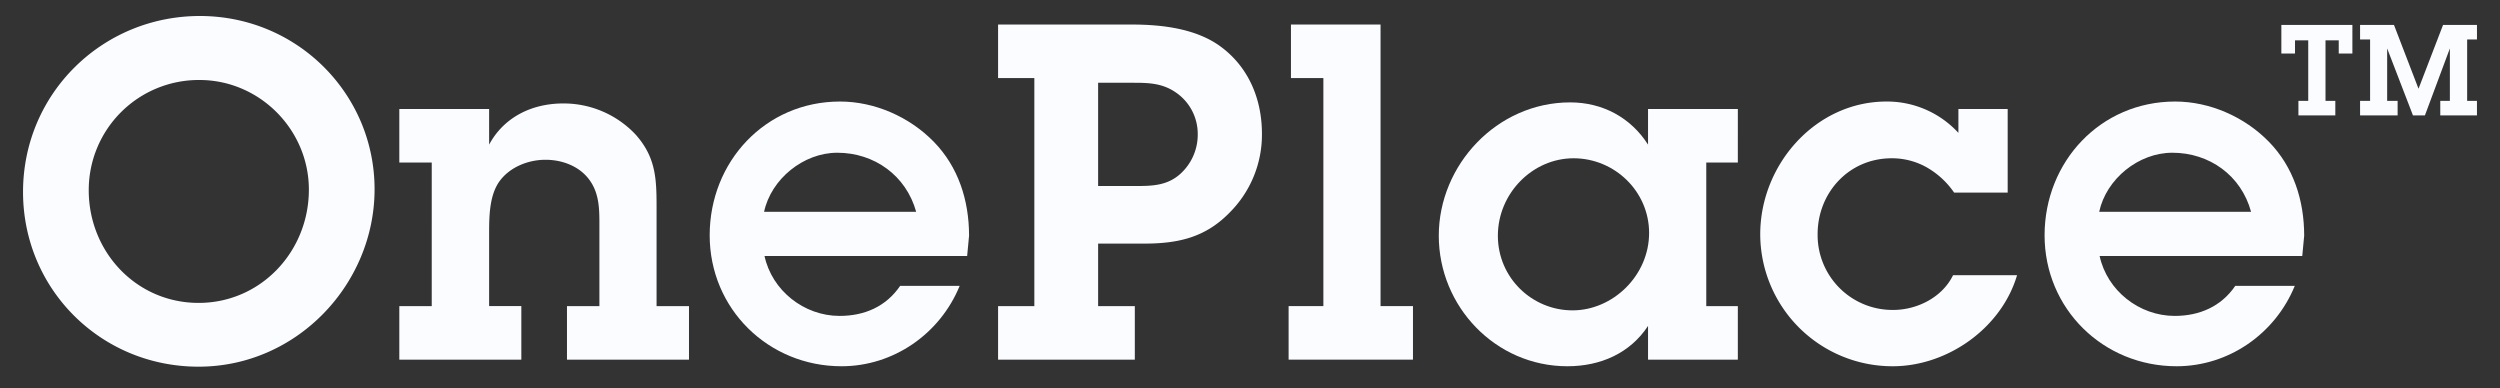
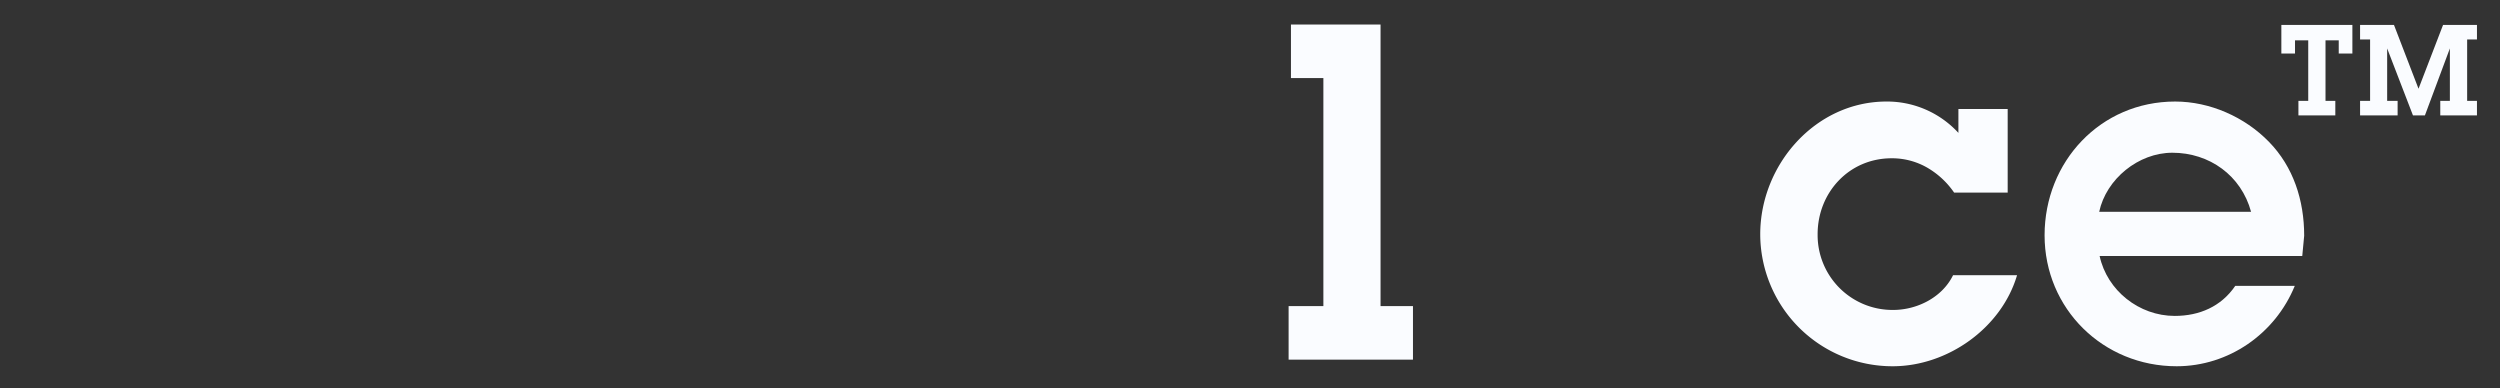
<svg xmlns="http://www.w3.org/2000/svg" id="Layer_1" data-name="Layer 1" viewBox="0 0 1172 182">
  <rect x="0" y="0" width="1172" height="182" fill="#333333" stroke="none" />
  <defs>
    <style>.cls-1{fill:#fafcff;}</style>
  </defs>
-   <path class="cls-1" d="M10.8,90C10.8,43.8,48,7.5,93.7,7.5s81.9,36.6,81.9,81.2-36.5,83.2-82.5,83.2S10.8,135.4,10.8,90Zm134-1.1c0-28.1-23.1-51.4-51.3-51.4A51.6,51.6,0,0,0,41.6,89.2c0,29,22.4,52.8,51.5,52.8S144.8,118,144.8,88.9Z" />
-   <path class="cls-1" d="M202.4,76.2H187.2V51.1h42.1V67.8c7-13,20.2-19.3,34.7-19.3A46.3,46.3,0,0,1,297.9,63c9.7,10.8,9.9,21.1,9.9,34.5v46H323v25.1H265.8V143.5H281V105.4c0-7.2,0-14.7-4.7-21.1s-12.7-9.4-20.6-9.4-16.5,3.3-21.4,9.9-5,16.7-5,24.6v34.1h15.1v25.1H187.2V143.5h15.2Z" />
-   <path class="cls-1" d="M449.9,134c-9.2,22.5-31,37.7-55.4,37.7-34.3,0-61.8-26.9-61.8-61.4s26.1-62.7,61.1-62.7c16.3,0,32.6,7.2,44,18.9s16.5,27.3,16.5,44l-.9,9.5h-95c3.5,16.2,18.5,28.1,35.2,28.1,11.7,0,21.8-4.4,28.4-14.1ZM429.5,99.3c-4.7-17-19.6-27.7-37-27.7-15.8,0-31,12.3-34.3,27.7Z" />
-   <path class="cls-1" d="M530.4,11.5c14.1,0,30.2,1.8,41.8,10.3,13.2,9.7,19.4,24.7,19.4,41a51.6,51.6,0,0,1-15.2,36.9c-11.4,11.7-24.2,14.5-40,14.5H514.8v29.3H532v25.1H467.9V143.5h17V36.6h-17V11.5Zm2.2,75.7c7.5,0,14.3-.2,20.3-5.3a24.8,24.8,0,0,0,8.6-19.1,23.5,23.5,0,0,0-9.9-19.2c-6.4-4.6-13-4.8-20.3-4.8H514.8V87.2Z" />
  <path class="cls-1" d="M647.2,143.5h15.2v25.1H604.1V143.5h16.3V36.6H605.2V11.5h42Z" />
-   <path class="cls-1" d="M772.6,152.8c-8.5,12.9-22.4,18.9-37.8,18.9-33.7,0-60.3-28-60.3-61.2S701.8,48,736.1,48c15.2,0,28.4,7.1,36.5,19.8V51.1h42.1V76.2H799.9v67.3h14.8v25.1H772.6Zm.5-43.6c0-19.4-16.1-35-35.4-35s-35.5,16.5-35.5,36.3,16.1,35,35,35S773.1,129.2,773.1,109.2Z" />
  <path class="cls-1" d="M945.6,129c-7.3,24.8-32.6,42.7-58.3,42.7a62,62,0,0,1-62.1-61.9c0-32.5,25.8-62.2,59.2-62.2a45.4,45.4,0,0,1,33.7,14.7V51.1h23.1V90.3H916.1a39.1,39.1,0,0,0-12.6-11.7,33.1,33.1,0,0,0-16.7-4.4c-20,0-34.7,16.1-34.7,35.6a35.1,35.1,0,0,0,35.4,35.5c11.4,0,23.1-6,28.1-16.3Z" />
  <path class="cls-1" d="M1075.8,134c-9.2,22.5-31,37.7-55.4,37.7-34.4,0-61.9-26.9-61.9-61.4s26.2-62.7,61.2-62.7c16.3,0,32.6,7.2,44,18.9s16.5,27.3,16.5,44l-.9,9.5h-95c3.5,16.2,18.5,28.1,35.2,28.1,11.6,0,21.8-4.4,28.4-14.1Zm-20.5-34.7c-4.6-17-19.5-27.7-36.9-27.7-15.9,0-31,12.3-34.3,27.7Z" />
  <path class="cls-1" d="M1090.2,47.3h4.6v6.8h-17.3V47.3h4.6V18.9h-6.2v6.2h-6.4V11.7h33.3V25.1h-6.4V18.9h-6.2Z" />
  <path class="cls-1" d="M1156.6,47.3h4.6v6.8H1144V47.3h4.5V22.7l-11.7,31.4h-5.6l-12.1-31.4V47.3h4.9v6.8h-17.6V47.3h4.7V18.5h-4.7V11.7h15.9l11.5,29.9,11.5-29.9h15.9v6.8h-4.6Z" />
</svg>